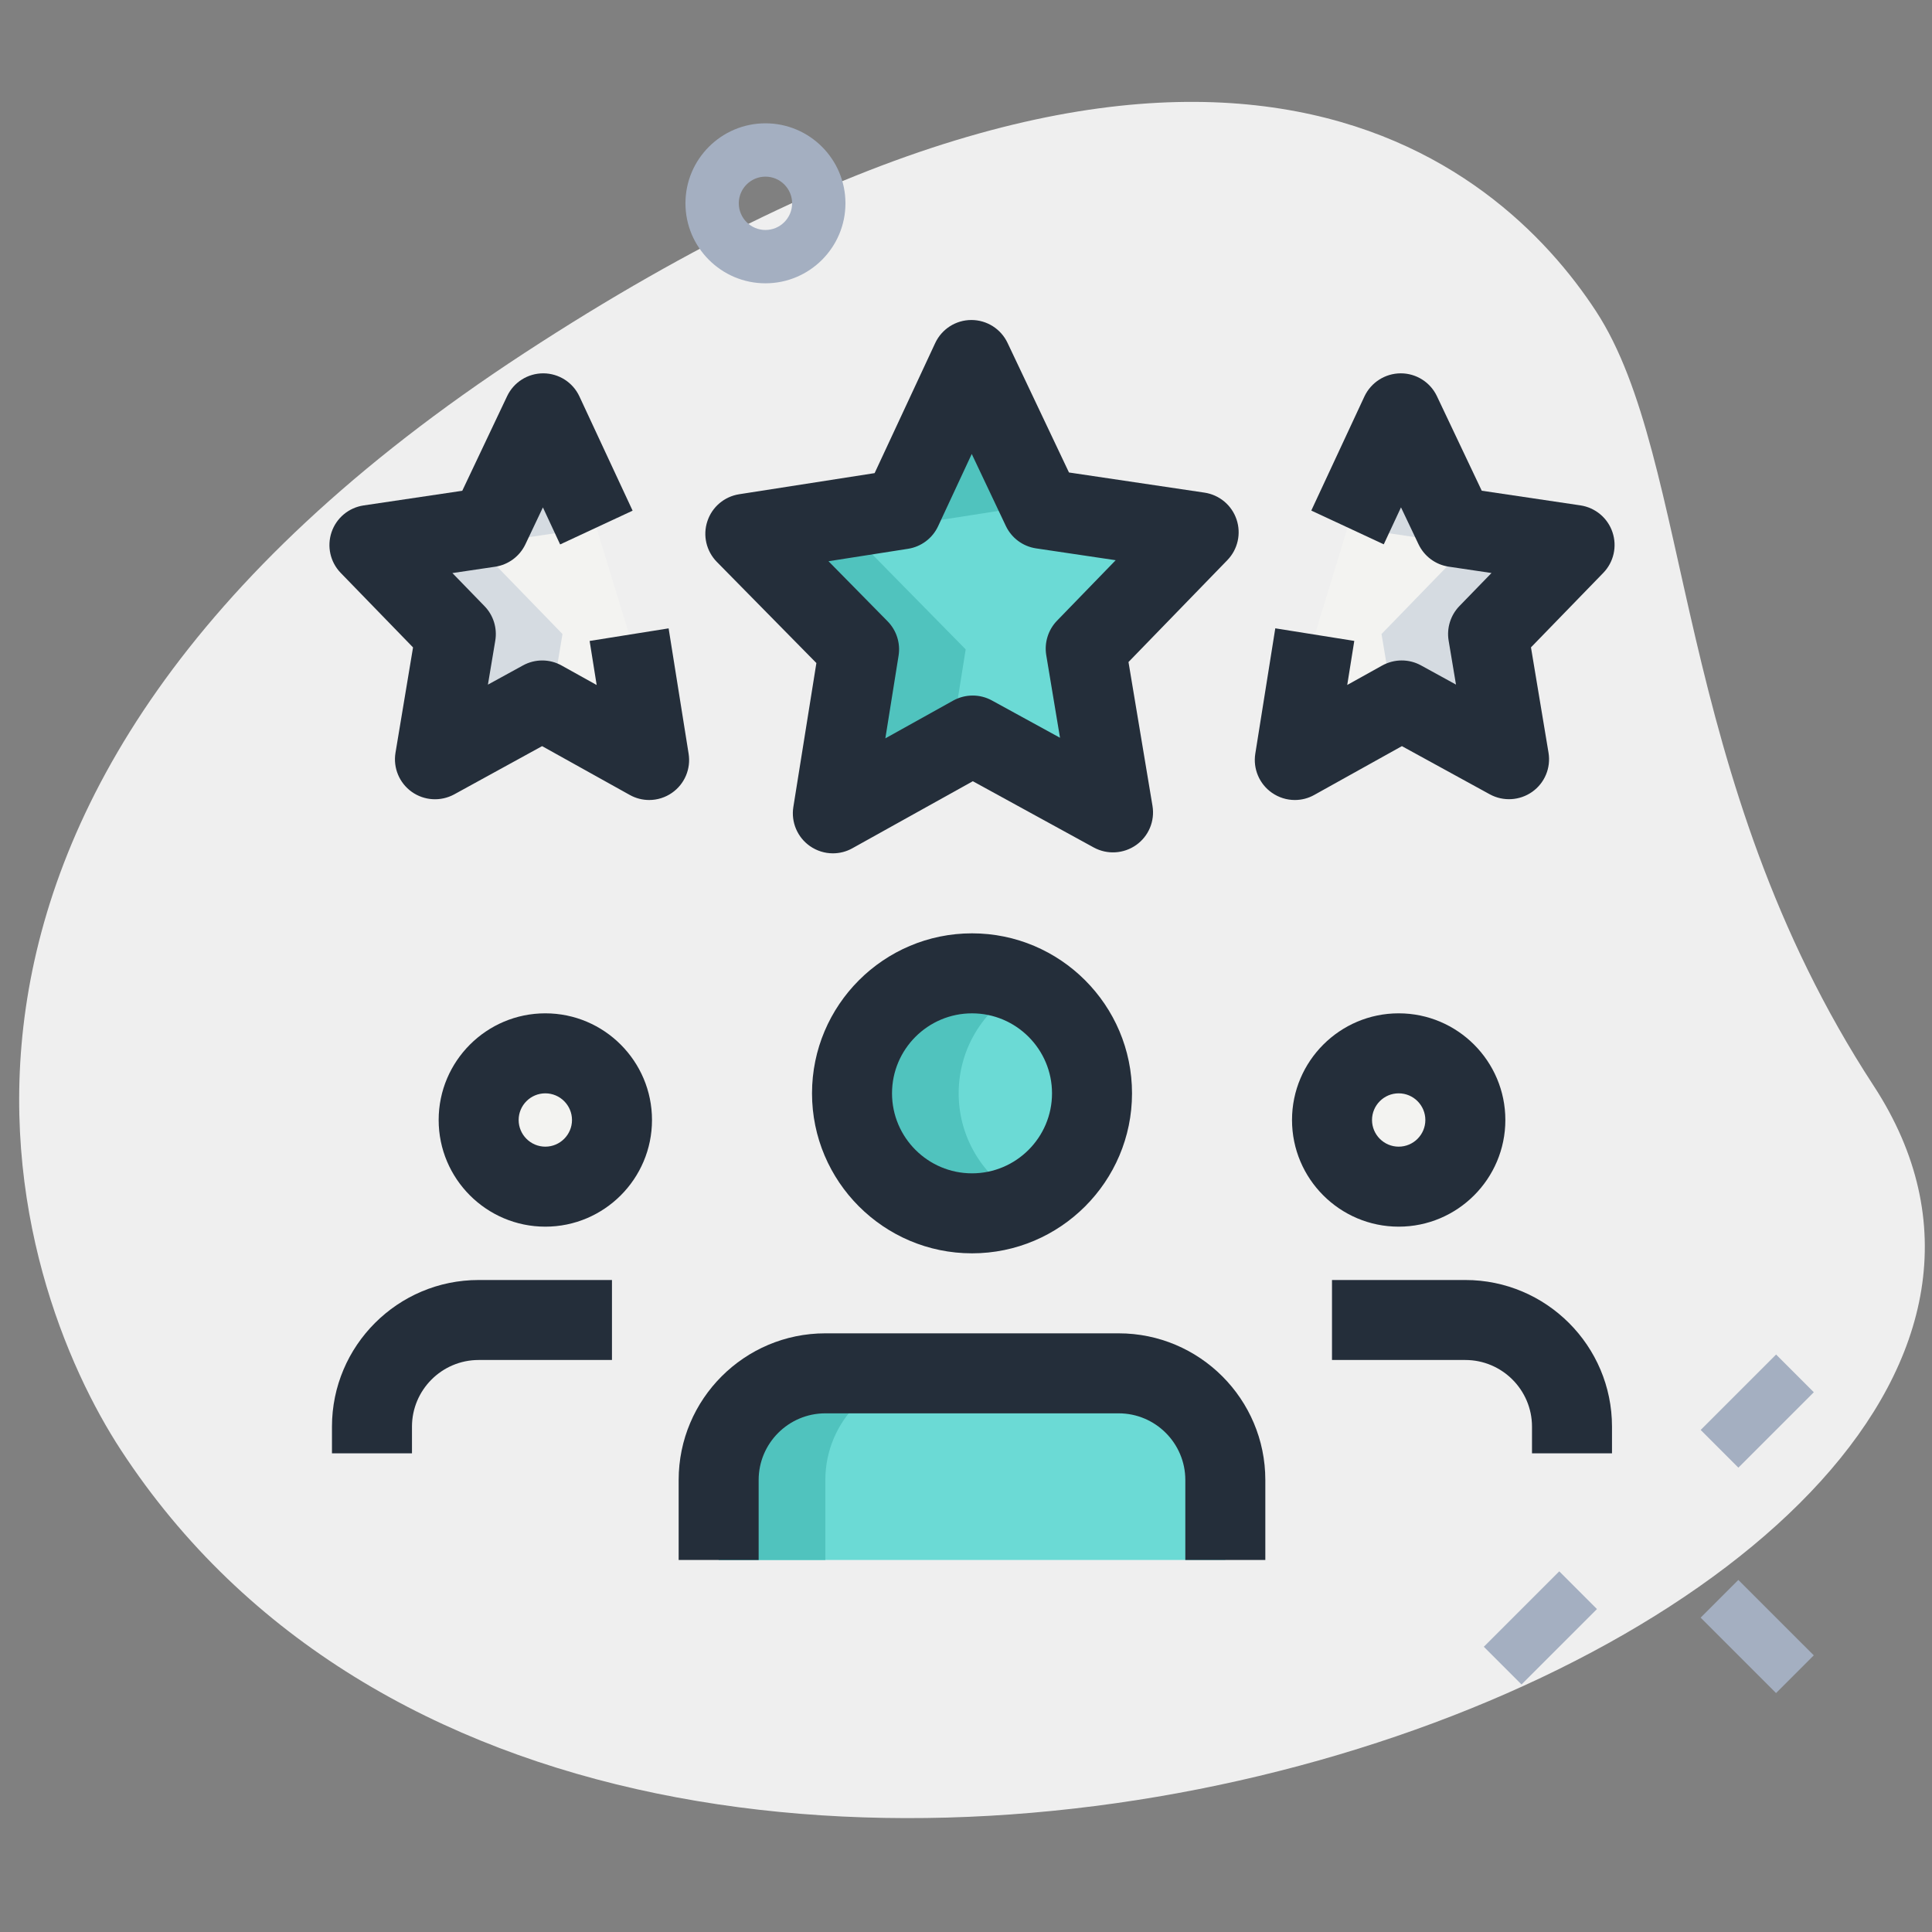
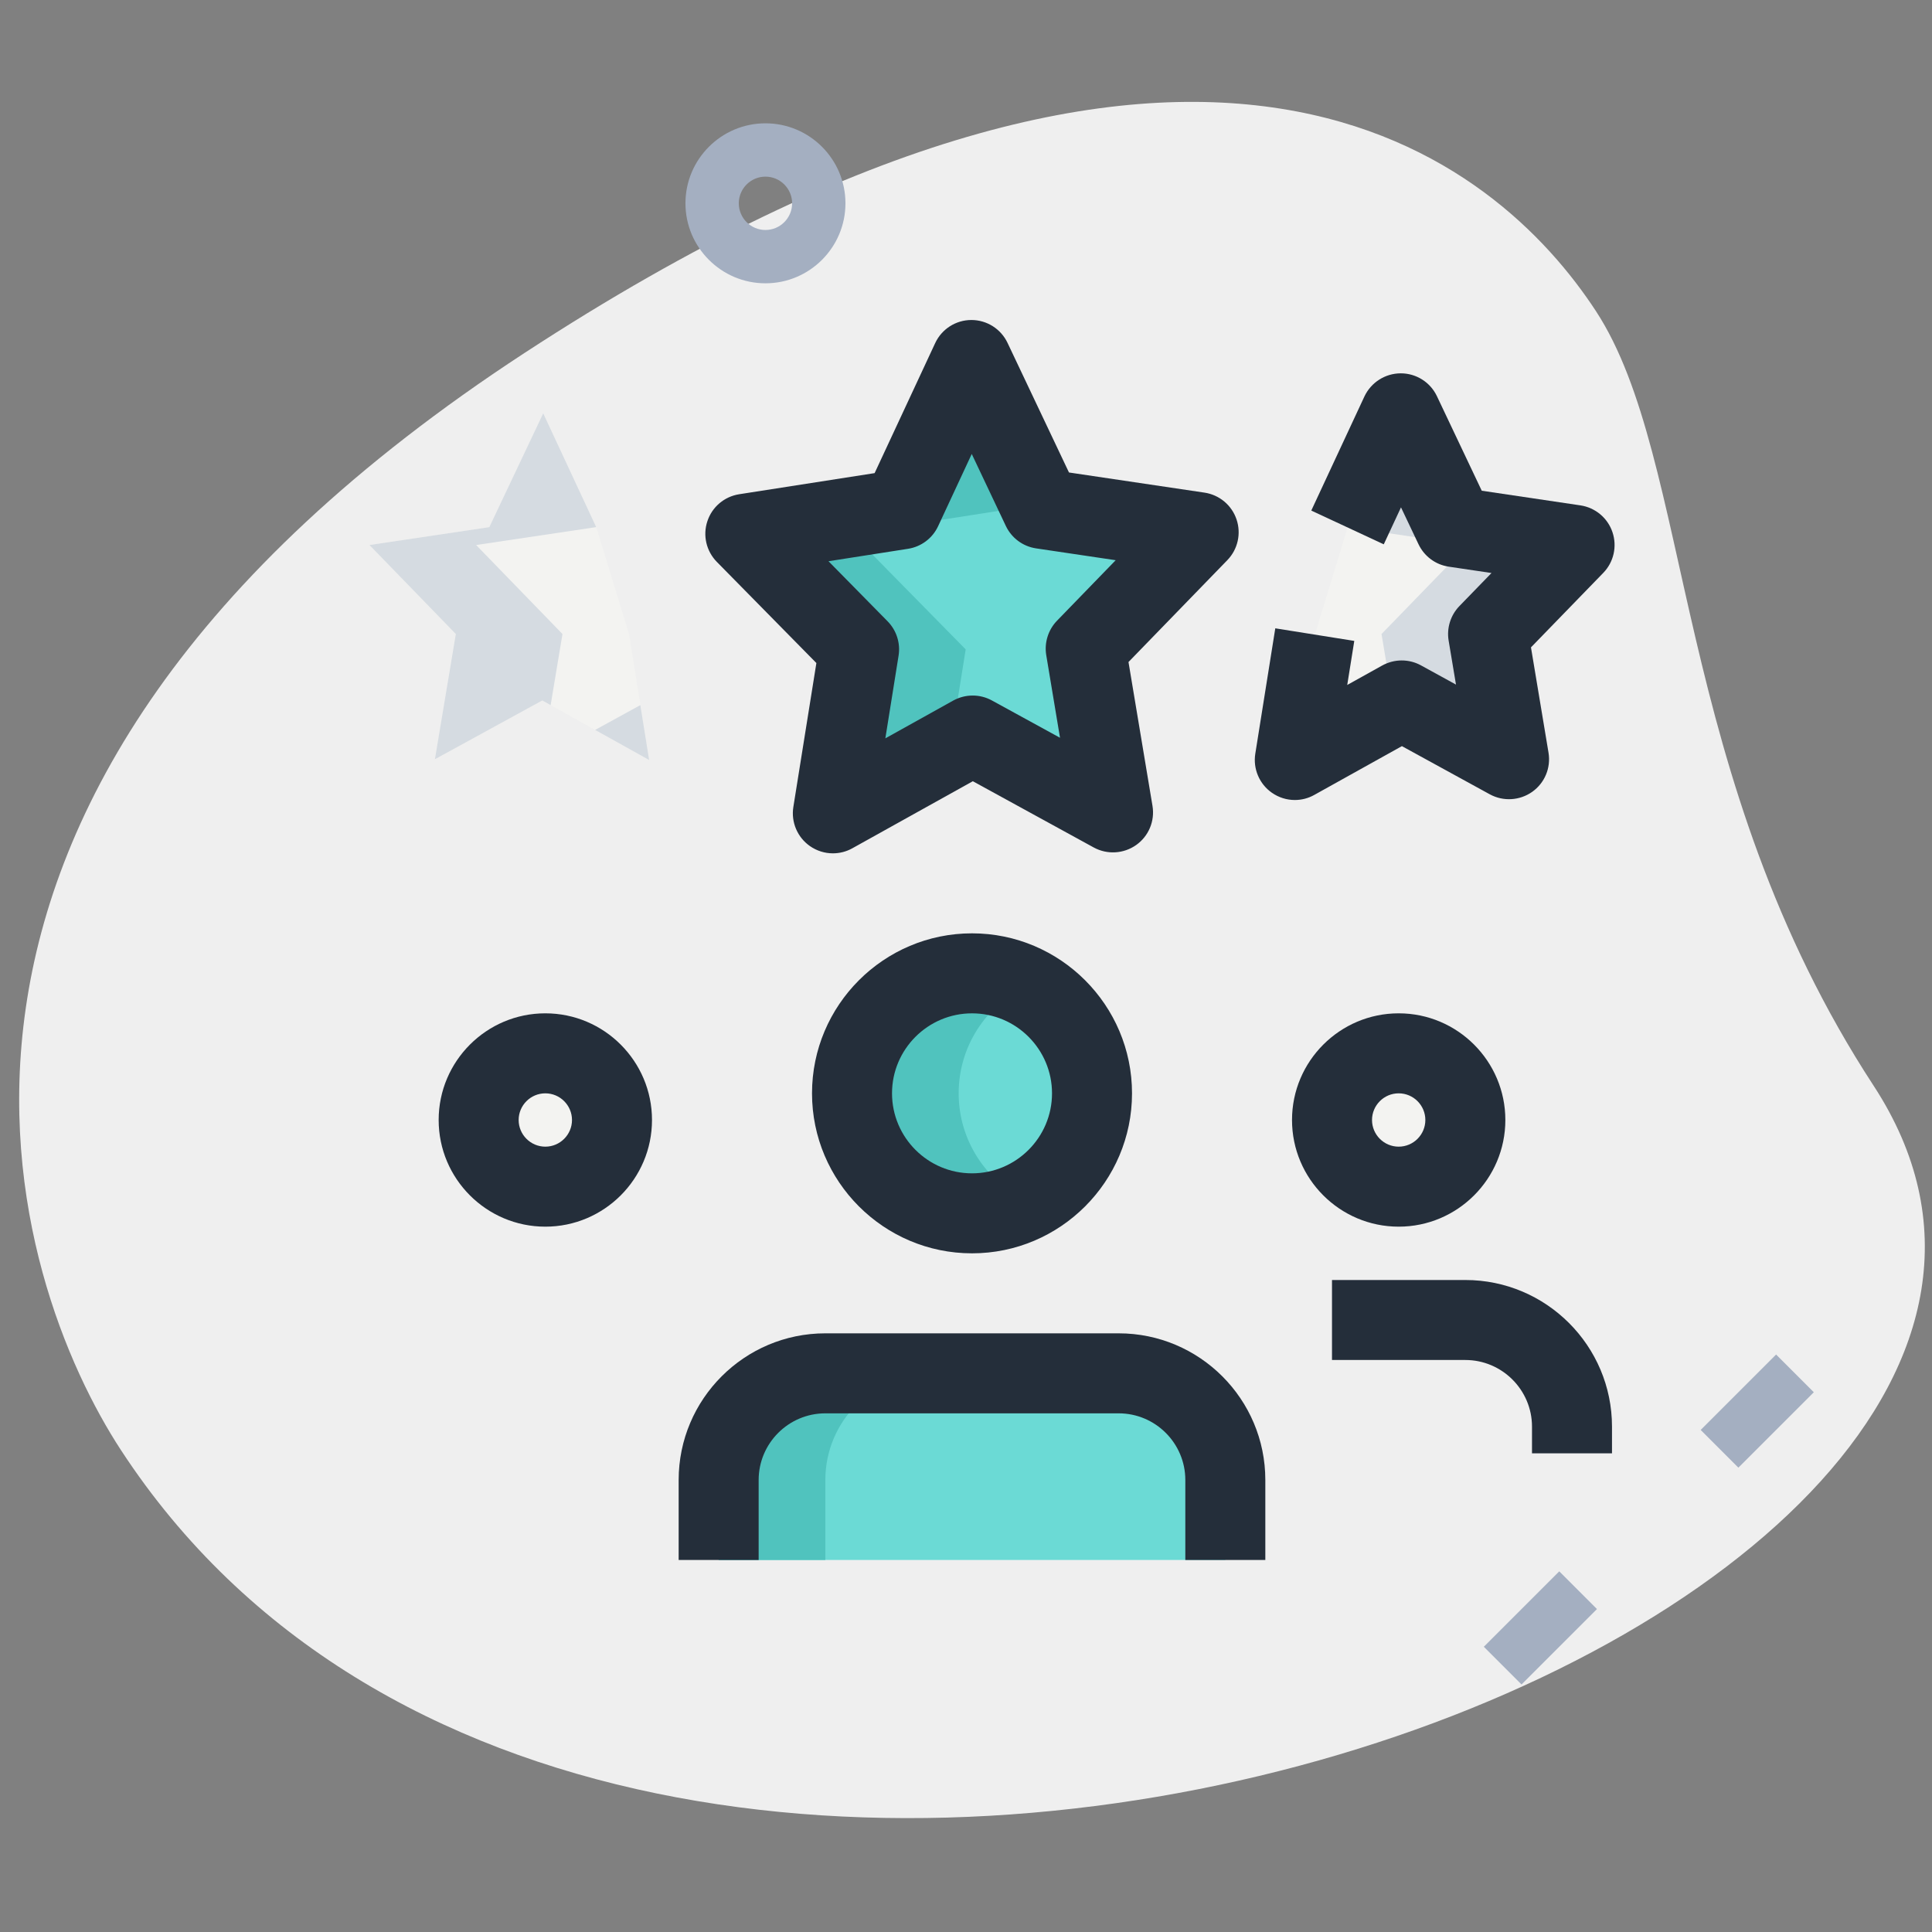
<svg xmlns="http://www.w3.org/2000/svg" width="161" height="161" viewBox="0 0 161 161" fill="none">
  <rect x="0" y="0" width="161" height="161" fill="#808080" stroke="none" />
  <g clip-path="url(#clip0_1082_4076)">
    <path d="M156.129 90.467C139.32 64.729 141.107 38.347 133.005 25.942C124.902 13.538 100.756 -7.849 43.703 29.418C-13.351 66.684 1.16 107.196 10.076 120.836C51.8 184.711 185.902 136.049 156.129 90.467Z" fill="#EFEFEF" />
    <path d="M123.652 137.23L129.938 130.945L133.08 134.088L126.795 140.373L123.652 137.23Z" fill="#A4AFC1" />
    <path d="M141.723 119.162L148.008 112.877L151.151 116.02L144.865 122.305L141.723 119.162Z" fill="#A4AFC1" />
-     <path d="M141.719 134.803L144.861 131.66L151.147 137.945L148.004 141.088L141.719 134.803Z" fill="#A4AFC1" />
    <path d="M63.788 23.609C60.112 23.609 57.121 20.618 57.121 16.942C57.121 13.267 60.112 10.276 63.788 10.276C67.463 10.276 70.454 13.267 70.454 16.942C70.454 20.618 67.463 23.609 63.788 23.609ZM63.788 14.72C62.561 14.72 61.566 15.72 61.566 16.942C61.566 18.165 62.561 19.165 63.788 19.165C65.014 19.165 66.01 18.165 66.01 16.942C66.01 15.72 65.014 14.72 63.788 14.72Z" fill="#A4AFC1" />
    <path d="M116.556 98.889C119.624 98.889 122.111 96.402 122.111 93.333C122.111 90.265 119.624 87.778 116.556 87.778C113.487 87.778 111 90.265 111 93.333C111 96.402 113.487 98.889 116.556 98.889Z" fill="#F3F3F1" />
    <path d="M45.446 98.889C48.514 98.889 51.002 96.402 51.002 93.333C51.002 90.265 48.514 87.778 45.446 87.778C42.378 87.778 39.891 90.265 39.891 93.333C39.891 96.402 42.378 98.889 45.446 98.889Z" fill="#F3F3F1" />
    <path d="M81 101.111C86.523 101.111 91 96.634 91 91.111C91 85.588 86.523 81.111 81 81.111C75.477 81.111 71 85.588 71 91.111C71 96.634 75.477 101.111 81 101.111Z" fill="#6BDAD5" />
    <path d="M59.891 130V123.333C59.891 118.422 63.868 114.444 68.779 114.444H93.224C98.135 114.444 102.113 118.422 102.113 123.333V130H59.891Z" fill="#6BDAD5" />
    <path d="M81.056 61.293L69.403 67.778L71.585 54.116L62.109 44.48L75.154 42.444L80.949 30L86.829 42.404L99.887 44.351L90.474 54.053L92.754 67.698L81.056 61.293Z" fill="#6BDAD5" />
    <path d="M112.302 43.96L116.733 34.444L121.227 43.929L131.213 45.418L124.018 52.835L125.76 63.271L116.813 58.373L107.902 63.333L109.573 52.884L112.302 43.96Z" fill="#F3F3F1" />
    <path d="M49.7 43.96L45.269 34.444L40.776 43.929L30.789 45.418L37.985 52.835L36.242 63.271L45.189 58.373L54.1 63.333L52.429 52.884L49.7 43.96Z" fill="#F3F3F1" />
    <path d="M77.668 114.444H68.779C63.868 114.444 59.891 118.422 59.891 123.333V130H68.779V123.333C68.779 118.422 72.757 114.444 77.668 114.444Z" fill="#50C3BE" />
    <path d="M79.889 91.111C79.889 87.191 82.164 83.835 85.444 82.195C84.102 81.524 82.604 81.111 81 81.111C75.476 81.111 71 85.587 71 91.111C71 96.635 75.476 101.111 81 101.111C82.604 101.111 84.102 100.698 85.444 100.027C82.164 98.387 79.889 95.027 79.889 91.111Z" fill="#50C3BE" />
    <path d="M45.189 58.373L45.887 58.76L46.873 52.835L39.678 45.418L49.665 43.929L49.673 43.902L45.269 34.444L40.776 43.929L30.789 45.418L37.985 52.835L36.242 63.271L45.189 58.373Z" fill="#D5DBE1" />
    <path d="M49.594 60.827L54.096 63.333L53.363 58.76L49.594 60.827Z" fill="#D5DBE1" />
    <path d="M108.636 58.76L107.902 63.333L112.405 60.827L108.636 58.76Z" fill="#D5DBE1" />
    <path d="M131.213 45.418L121.226 43.929L116.733 34.444L112.328 43.902L112.337 43.929L122.324 45.418L115.128 52.835L116.115 58.76L116.813 58.373L125.759 63.271L124.017 52.835L131.213 45.418Z" fill="#D5DBE1" />
    <path d="M79.158 62.347L80.474 54.116L70.998 44.48L84.043 42.444L85.434 39.458L80.949 30L75.154 42.444L62.109 44.48L71.585 54.116L69.403 67.778L79.158 62.347Z" fill="#50C3BE" />
    <path d="M89.948 61.294L85.539 63.747L92.757 67.698L91.859 62.338L89.948 61.294Z" fill="#50C3BE" />
    <path d="M116.557 102.222C111.655 102.222 107.668 98.235 107.668 93.333C107.668 88.431 111.655 84.444 116.557 84.444C121.459 84.444 125.446 88.431 125.446 93.333C125.446 98.235 121.459 102.222 116.557 102.222ZM116.557 91.111C115.33 91.111 114.335 92.111 114.335 93.333C114.335 94.555 115.33 95.555 116.557 95.555C117.784 95.555 118.779 94.555 118.779 93.333C118.779 92.111 117.784 91.111 116.557 91.111Z" fill="#242E3A" />
    <path d="M134.333 121.111H127.667V118.889C127.667 115.827 125.173 113.333 122.111 113.333H111V106.667H122.111C128.853 106.667 134.333 112.147 134.333 118.889V121.111Z" fill="#242E3A" />
    <path d="M45.444 102.222C40.541 102.222 36.555 98.235 36.555 93.333C36.555 88.431 40.541 84.444 45.444 84.444C50.346 84.444 54.333 88.431 54.333 93.333C54.333 98.235 50.346 102.222 45.444 102.222ZM45.444 91.111C44.217 91.111 43.221 92.111 43.221 93.333C43.221 94.555 44.217 95.555 45.444 95.555C46.67 95.555 47.666 94.555 47.666 93.333C47.666 92.111 46.67 91.111 45.444 91.111Z" fill="#242E3A" />
-     <path d="M34.331 121.111H27.664V118.889C27.664 112.147 33.144 106.667 39.886 106.667H50.997V113.333H39.886C36.824 113.333 34.331 115.827 34.331 118.889V121.111Z" fill="#242E3A" />
    <path d="M81.001 104.444C73.65 104.444 67.668 98.462 67.668 91.111C67.668 83.76 73.65 77.778 81.001 77.778C88.352 77.778 94.335 83.76 94.335 91.111C94.335 98.462 88.352 104.444 81.001 104.444ZM81.001 84.445C77.326 84.445 74.335 87.436 74.335 91.111C74.335 94.787 77.326 97.778 81.001 97.778C84.677 97.778 87.668 94.787 87.668 91.111C87.668 87.436 84.677 84.445 81.001 84.445Z" fill="#242E3A" />
    <path d="M105.444 130H98.777V123.333C98.777 120.271 96.284 117.778 93.221 117.778H68.777C65.715 117.778 63.221 120.271 63.221 123.333V130H56.555V123.333C56.555 116.591 62.035 111.111 68.777 111.111H93.221C99.964 111.111 105.444 116.591 105.444 123.333V130Z" fill="#242E3A" />
    <path d="M69.405 71.111C68.734 71.111 68.068 70.907 67.494 70.507C66.45 69.778 65.912 68.511 66.112 67.253L68.032 55.253L59.734 46.822C58.859 45.929 58.552 44.622 58.948 43.436C59.339 42.245 60.361 41.382 61.596 41.187L72.885 39.427L77.93 28.596C78.476 27.422 79.645 26.671 80.939 26.667H80.948C82.237 26.667 83.41 27.409 83.961 28.573L89.081 39.373L100.379 41.053C101.614 41.24 102.645 42.098 103.045 43.285C103.445 44.467 103.152 45.778 102.281 46.676L94.041 55.169L96.041 67.156C96.25 68.413 95.725 69.68 94.681 70.418C93.641 71.151 92.272 71.236 91.152 70.627L81.068 65.102L71.023 70.693C70.521 70.973 69.965 71.111 69.405 71.111ZM69.041 46.769L73.965 51.773C74.708 52.529 75.05 53.591 74.881 54.64L73.779 61.529L79.432 58.382C80.436 57.827 81.654 57.822 82.654 58.369L88.334 61.48L87.188 54.6C87.014 53.56 87.348 52.489 88.081 51.729L92.974 46.684L86.339 45.698C85.236 45.533 84.294 44.831 83.819 43.827L80.979 37.831L78.179 43.844C77.712 44.853 76.77 45.56 75.672 45.733L69.041 46.769Z" fill="#242E3A" />
    <path d="M107.901 66.667C107.23 66.667 106.563 66.462 105.99 66.062C104.945 65.333 104.408 64.067 104.608 62.809L106.274 52.36L112.857 53.409L112.27 57.08L115.185 55.458C116.19 54.902 117.408 54.898 118.408 55.444L121.332 57.049L120.719 53.382C120.545 52.342 120.879 51.271 121.612 50.511L124.292 47.751L120.728 47.222C119.625 47.058 118.683 46.355 118.208 45.351L116.75 42.28L115.314 45.36L109.274 42.547L113.705 33.031C114.257 31.867 115.43 31.116 116.723 31.111H116.732C118.021 31.111 119.194 31.853 119.745 33.018L123.479 40.893L131.705 42.115C132.941 42.302 133.972 43.16 134.372 44.347C134.772 45.533 134.479 46.84 133.608 47.738L127.581 53.947L129.043 62.724C129.252 63.982 128.728 65.249 127.683 65.987C126.643 66.72 125.274 66.804 124.154 66.195L116.825 62.178L109.523 66.244C109.017 66.529 108.461 66.667 107.901 66.667Z" fill="#242E3A" />
-     <path d="M54.1 66.667C53.545 66.667 52.985 66.529 52.478 66.244L45.176 62.178L37.847 66.2C36.722 66.809 35.353 66.724 34.318 65.991C33.278 65.253 32.749 63.987 32.958 62.729L34.42 53.951L28.393 47.742C27.522 46.844 27.229 45.538 27.629 44.351C28.029 43.164 29.06 42.307 30.296 42.12L38.522 40.898L42.256 33.022C42.807 31.853 43.98 31.111 45.269 31.111H45.278C46.571 31.116 47.745 31.867 48.287 33.04L52.718 42.556L46.678 45.369L45.242 42.284L43.785 45.355C43.309 46.36 42.362 47.062 41.265 47.227L37.7 47.755L40.38 50.516C41.118 51.276 41.447 52.342 41.273 53.387L40.66 57.053L43.585 55.449C44.593 54.898 45.807 54.902 46.807 55.462L49.722 57.084L49.136 53.413L55.718 52.364L57.385 62.813C57.585 64.071 57.051 65.338 56.002 66.067C55.438 66.462 54.771 66.667 54.1 66.667Z" fill="#242E3A" />
  </g>
  <defs>
    <clipPath id="clip0_1082_4076">
      <rect width="160" height="160" fill="white" transform="translate(0.512 0.23)" />
    </clipPath>
  </defs>
</svg>